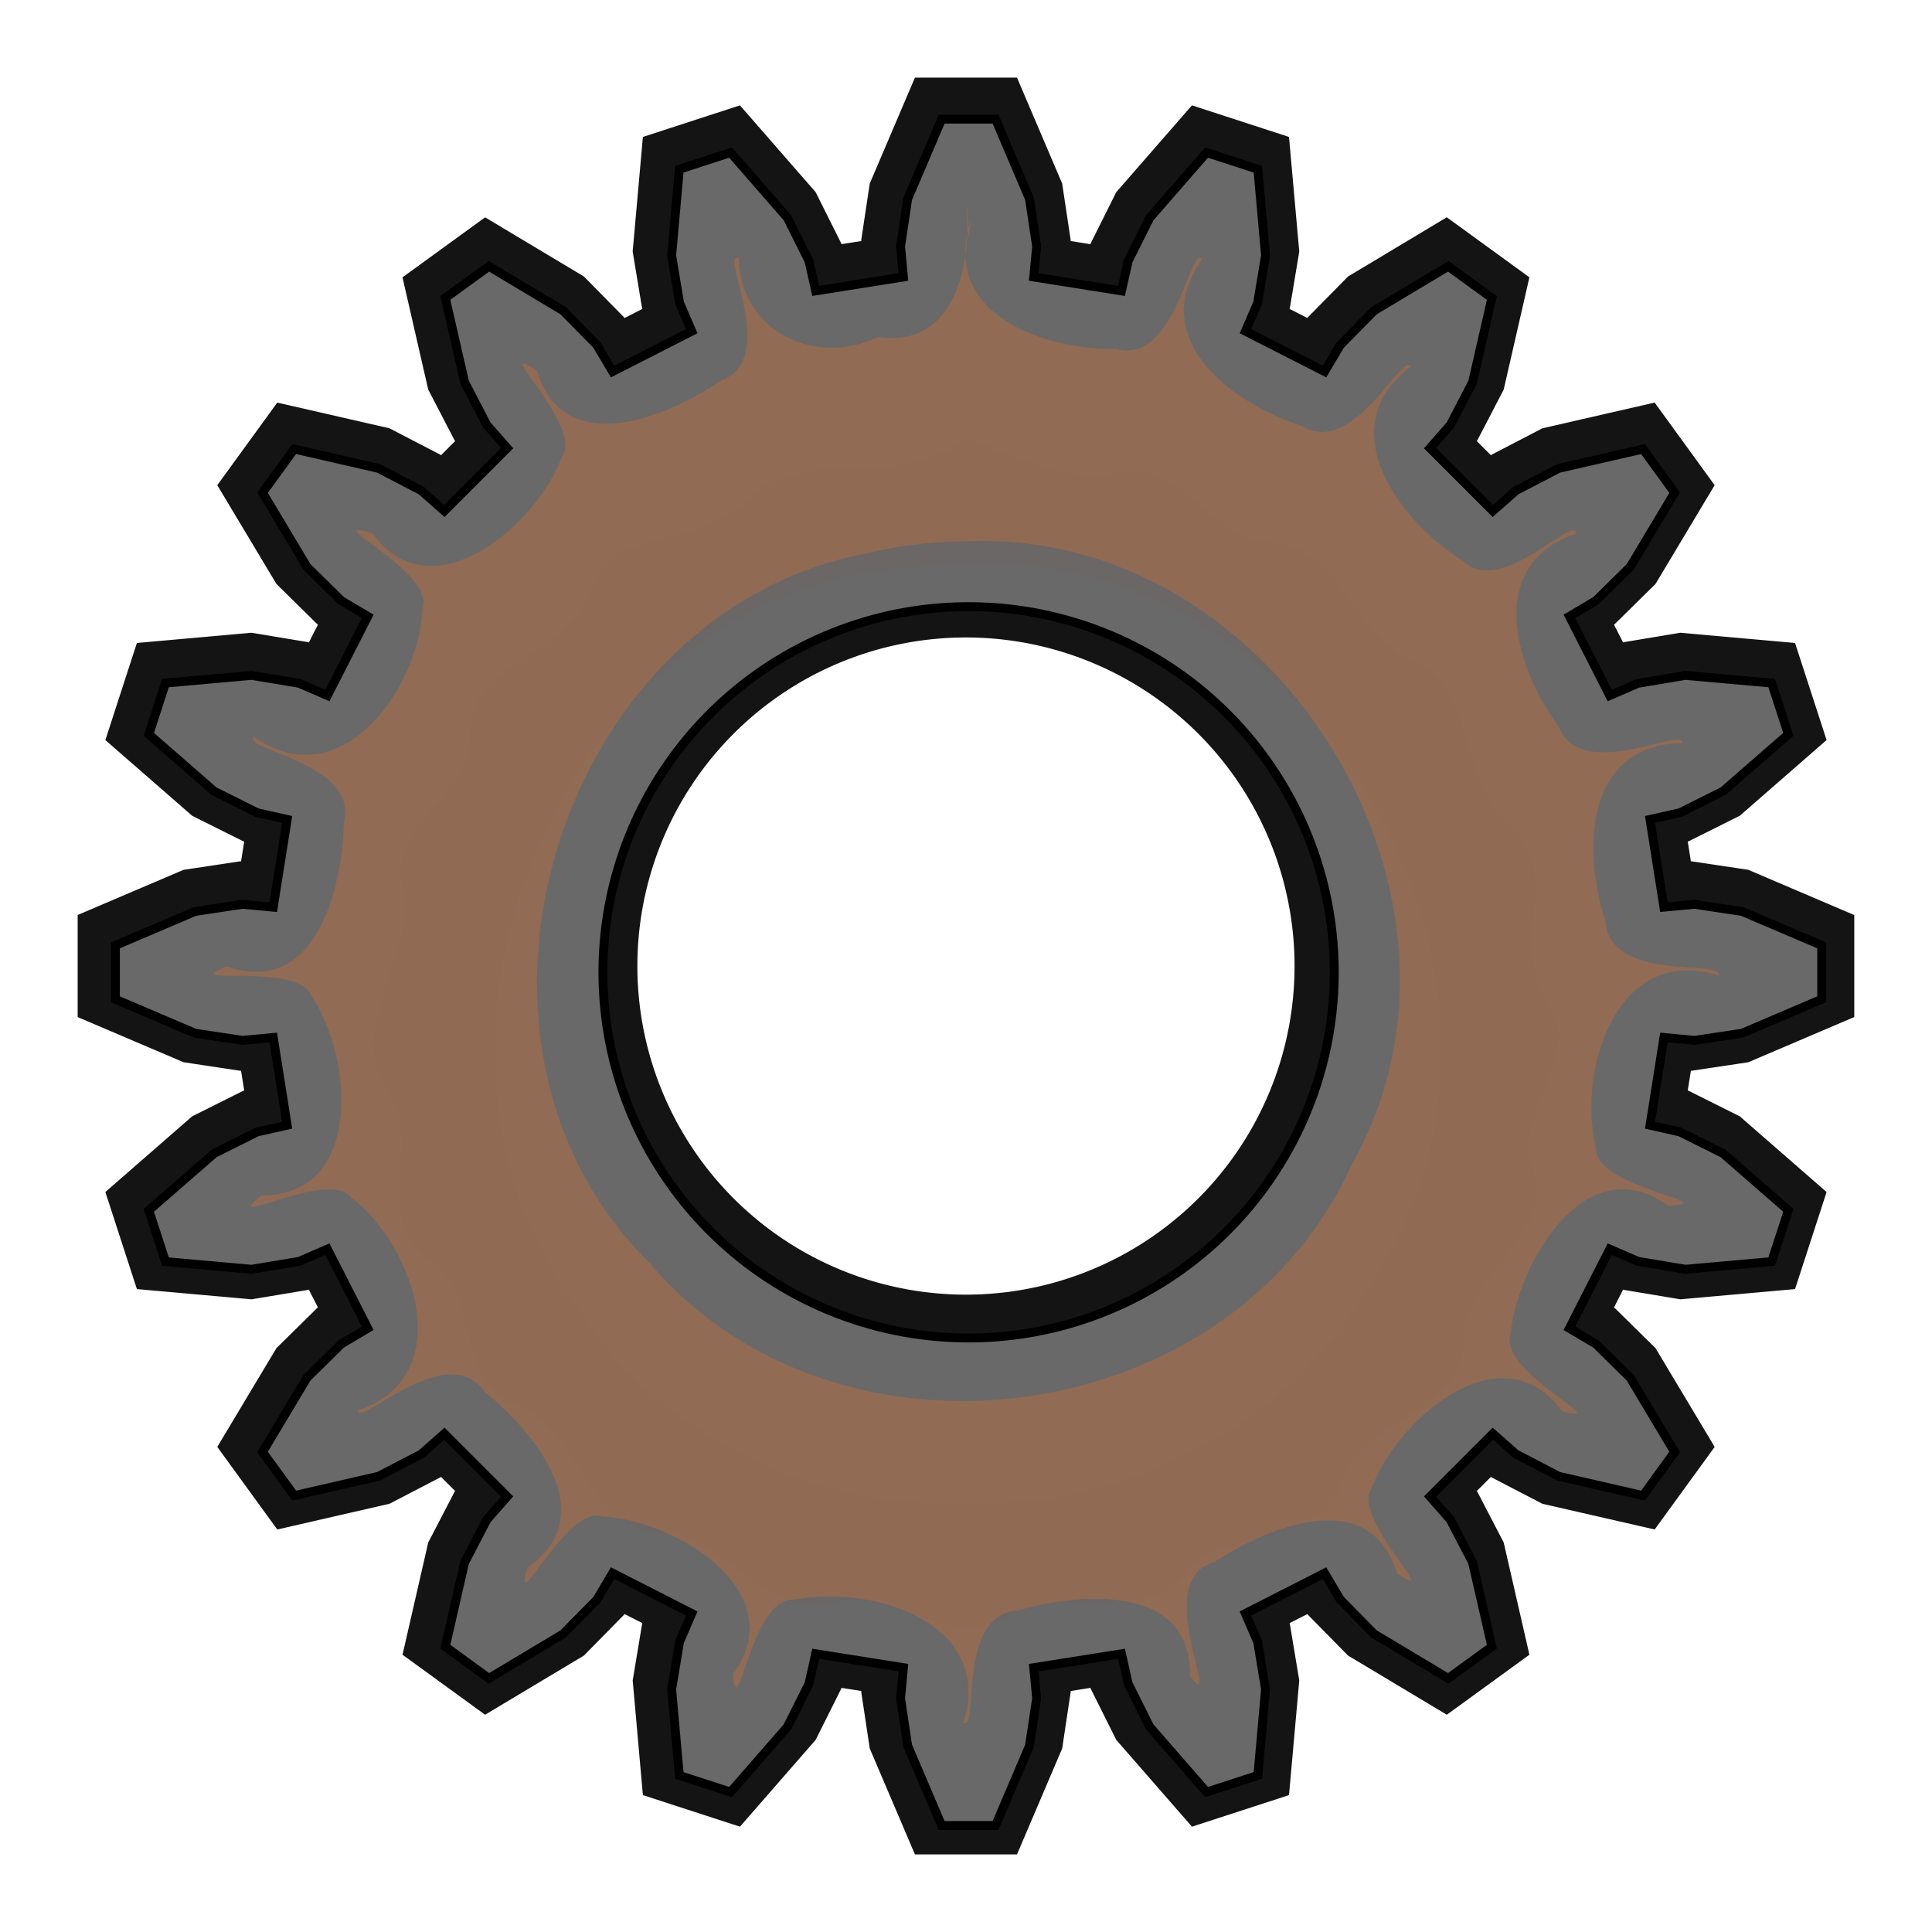
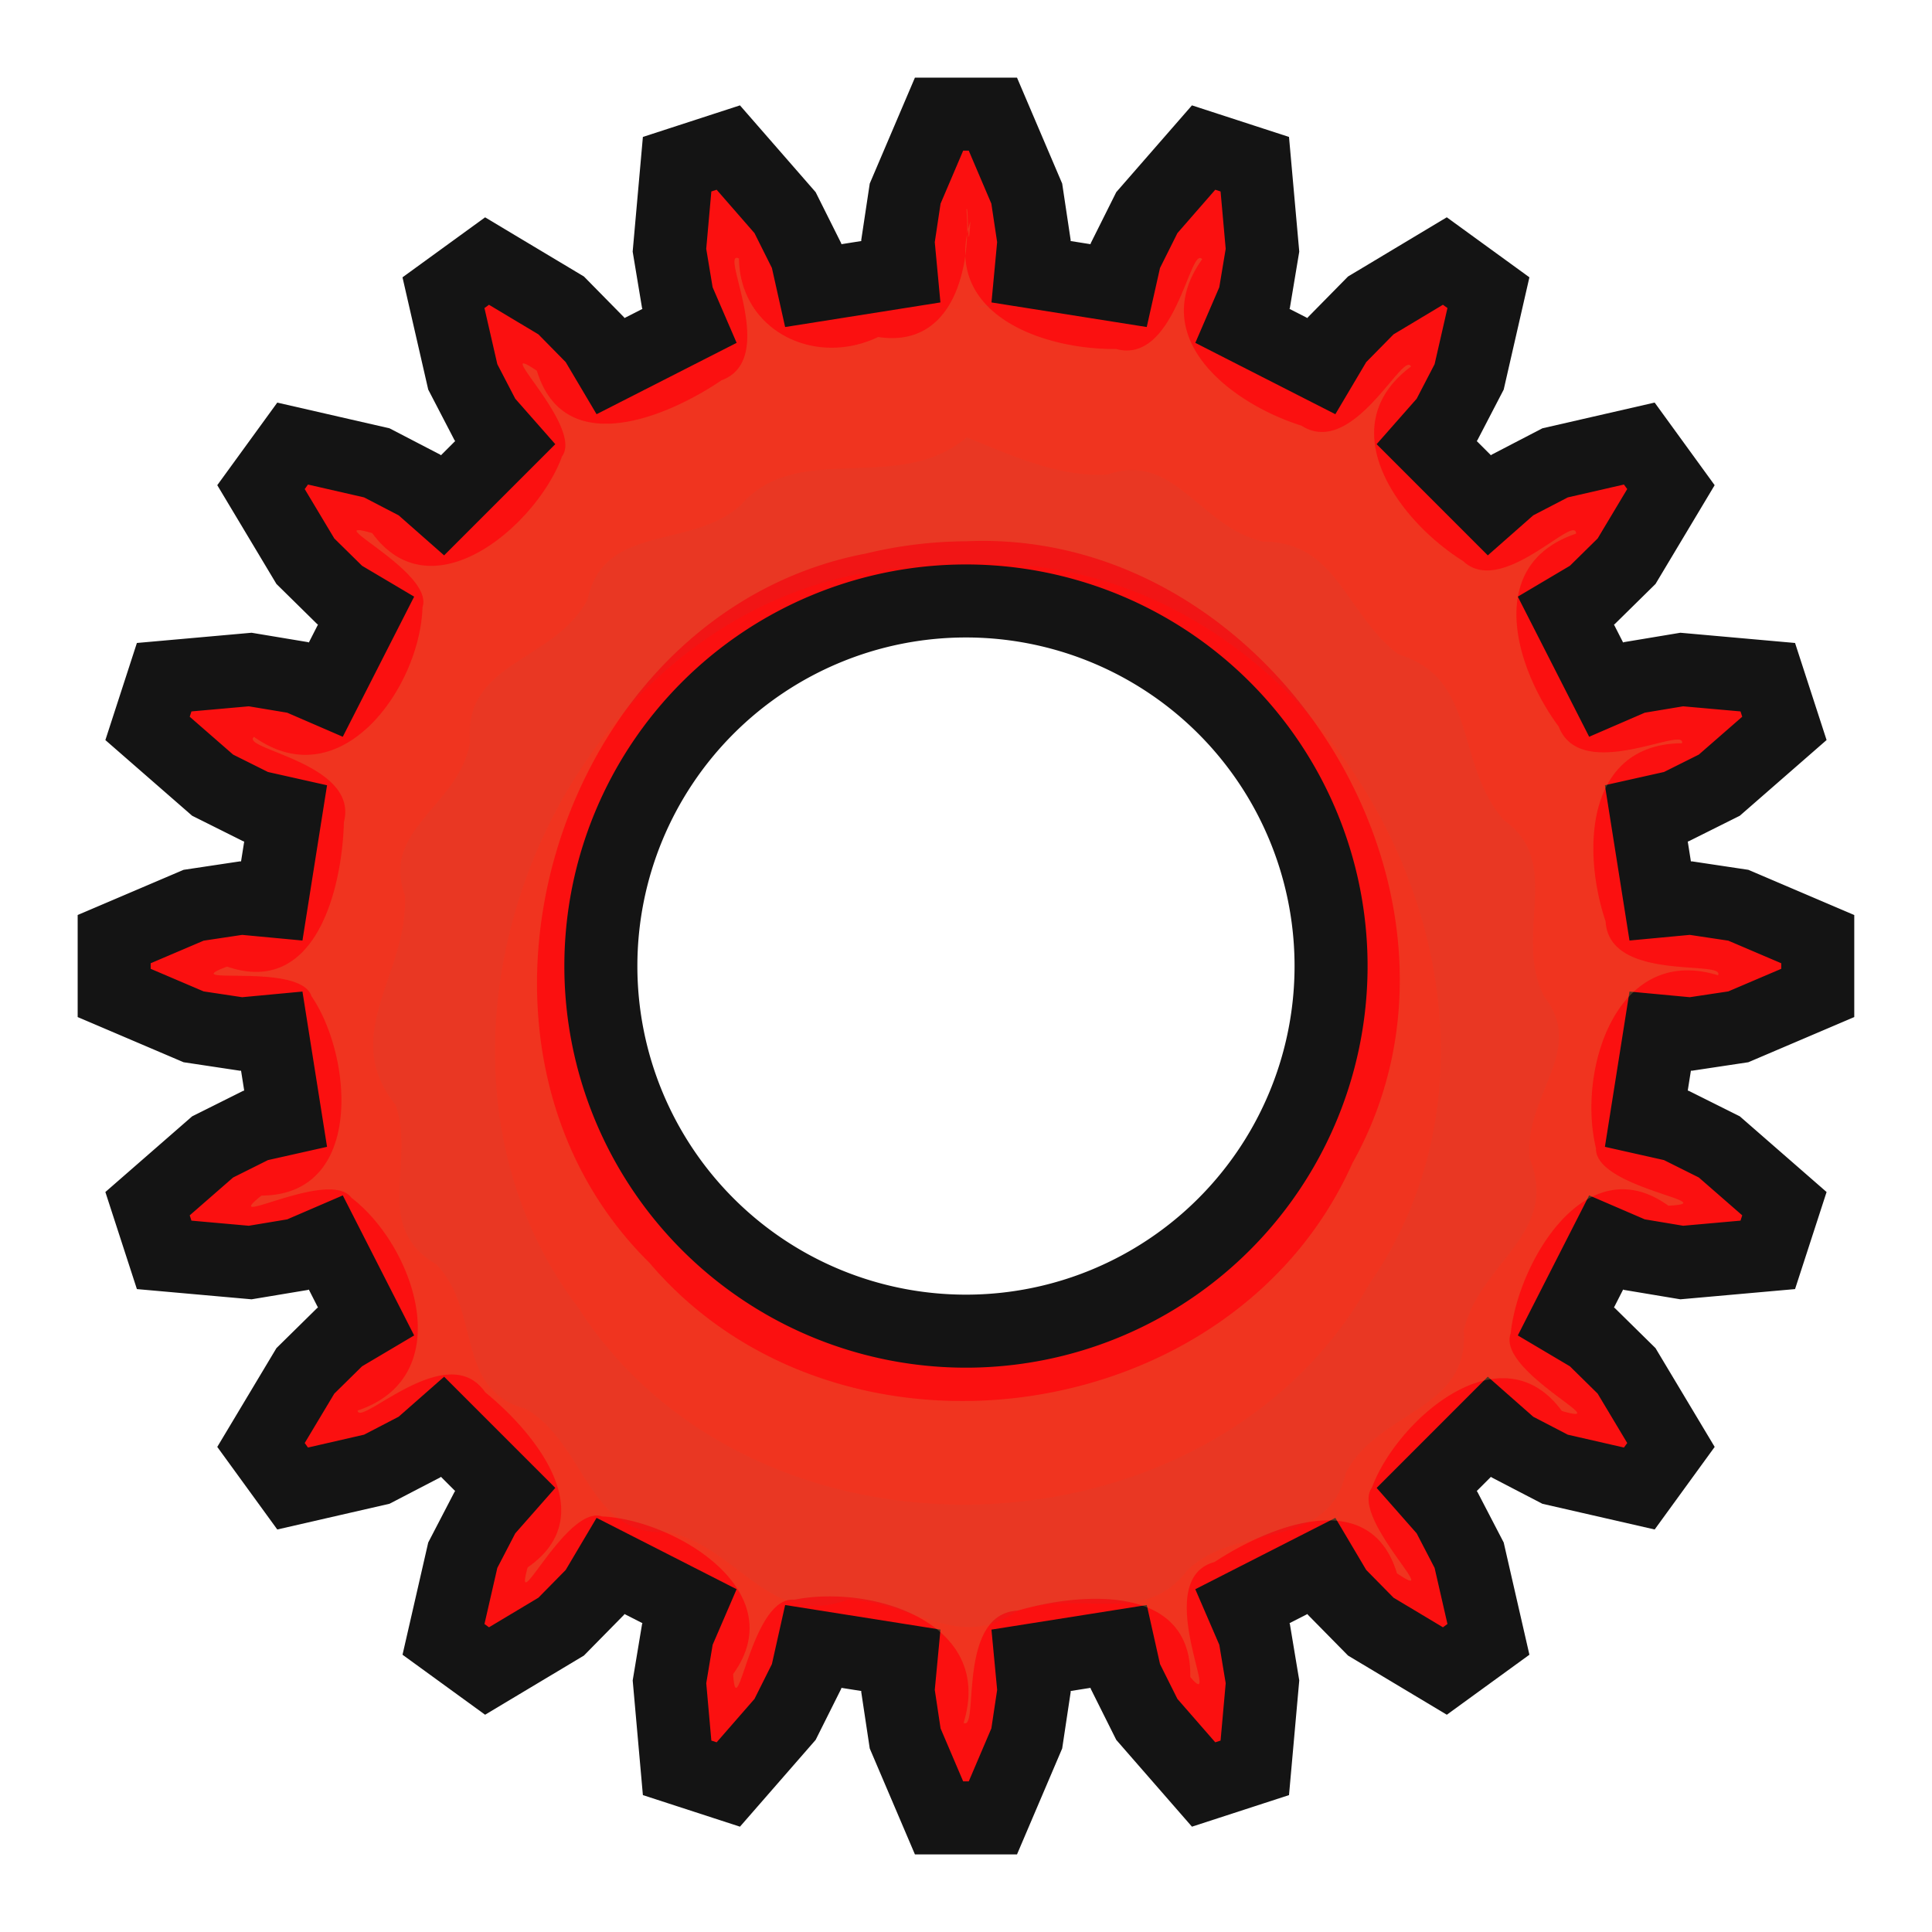
<svg xmlns="http://www.w3.org/2000/svg" height="300" width="300" viewBox="0 0 79.375 79.375" enable-background="new">
  <defs>
    <filter id="a" color-interpolation-filters="sRGB">
      <feGaussianBlur stdDeviation="3" result="result1" />
      <feBlend mode="multiply" result="result5" in2="result1" in="result1" />
      <feGaussianBlur stdDeviation="3.01" result="result6" in="result5" />
      <feComposite operator="xor" result="result8" in2="result5" in="result6" />
      <feComposite operator="xor" result="fbSourceGraphic" in2="result8" in="result6" />
      <feSpecularLighting lighting-color="#fff" specularConstant="2.7" result="result1" specularExponent="50" in="fbSourceGraphic" surfaceScale="2.81">
        <fePointLight y="-10000" x="-5000" z="20000" />
      </feSpecularLighting>
      <feComposite operator="in" result="result2" in2="fbSourceGraphic" in="result1" />
      <feComposite in="fbSourceGraphic" in2="result2" k3="1" k2="2" result="result4" operator="arithmetic" />
      <feComposite operator="in" result="result91" in2="result4" in="result4" />
      <feBlend result="fbSourceGraphic" in2="result91" />
      <feColorMatrix values="0 0 0 -1 0 0 0 0 -1 0 0 0 0 -1 0 0 0 0 1 0" result="fbSourceGraphicAlpha" in="fbSourceGraphic" />
      <feTurbulence numOctaves="5" type="fractalNoise" baseFrequency=".08" />
      <feGaussianBlur stdDeviation=".01" result="result91" />
      <feDisplacementMap scale="20" yChannelSelector="G" in2="result91" result="result1" xChannelSelector="R" in="fbSourceGraphic" />
      <feComposite operator="atop" in2="fbSourceGraphic" in="result1" />
    </filter>
    <filter id="b" color-interpolation-filters="sRGB">
      <feTurbulence baseFrequency="0.185 0.843" seed="41" result="turbulence" numOctaves="2" type="fractalNoise" />
      <feDisplacementMap scale="1.8" yChannelSelector="G" in2="turbulence" result="fbSourceGraphic" xChannelSelector="R" in="SourceGraphic" />
      <feColorMatrix values="0 0 0 -1 0 0 0 0 -1 0 0 0 0 -1 0 0 0 0 1 0" result="fbSourceGraphicAlpha" in="fbSourceGraphic" />
      <feTurbulence type="fractalNoise" result="result1" baseFrequency=".21" />
      <feColorMatrix type="luminanceToAlpha" result="result0" in="fbSourceGraphic" />
      <feColorMatrix values="1 0 0 0 0 0 1 0 0 0 0 0 1 0 0 0 0 0 0.8 0" result="result2" />
      <feComposite in2="result2" in="result1" />
      <feColorMatrix values="1 0 0 0 0 0 1 0 0 0 0 0 1 0 0 0 0 0 20 -14" result="result91" />
      <feComposite operator="out" result="fbSourceGraphic" in2="result91" in="fbSourceGraphic" />
      <feColorMatrix values="0 0 0 -1 0 0 0 0 -1 0 0 0 0 -1 0 0 0 0 1 0" result="fbSourceGraphicAlpha" in="fbSourceGraphic" />
      <feColorMatrix in="fbSourceGraphic" values="1 0 0 0 0 0 1 0 0 0 0 0 1 0 0 0 0 0 1 1" result="result6" />
      <feTurbulence baseFrequency="1" result="result0" numOctaves="5" type="fractalNoise" />
      <feConvolveMatrix kernelMatrix="-2 0 0 0 -2 0 -2 0 -2 0 0 0 -10 0 0 0 -2 0 -2 0 -2 0 0 0 -2" result="result5" targetX="2" targetY="2" order="5 5" />
      <feColorMatrix result="result4" values="0" type="saturate" in="result5" />
      <feComposite in2="result6" k3=".5" k2=".5" k1="1.5" result="result2" in="result4" operator="arithmetic" />
      <feBlend in2="result4" result="result7" />
      <feComposite operator="in" in="result7" in2="fbSourceGraphic" result="result3" />
    </filter>
    <filter id="c" color-interpolation-filters="sRGB">
      <feColorMatrix type="luminanceToAlpha" result="fbSourceGraphic" in="SourceGraphic" />
      <feColorMatrix values="1 0 0 0 0 0 1 0 0 0 0 0 1 0 0 0 0 0 1 0" result="result6" />
      <feComposite in2="result6" k1="1" result="result2" in="SourceGraphic" operator="out" />
      <feTurbulence numOctaves="5" type="fractalNoise" baseFrequency=".04" />
      <feColorMatrix values="1 0 0 0 0 0 1 0 0 0 0 0 1 0 0 -1.5 0 0 4.5 -1" result="result0" />
      <feComposite operator="out" result="result4" in2="result0" in="result0" />
      <feColorMatrix values="1 0 0 0 0 0 1 0 0 0 0 0 1 0 0 0 0 0 5 -1" result="result7" />
      <feComposite in2="result2" k3="1" k1="1.5" result="result5" operator="arithmetic" />
      <feComposite operator="in" result="fbSourceGraphic" in2="SourceGraphic" in="result5" />
      <feColorMatrix values="0 0 0 -1 0 0 0 0 -1 0 0 0 0 -1 0 0 0 0 1 0" result="fbSourceGraphicAlpha" in="fbSourceGraphic" />
      <feTurbulence baseFrequency="1" seed="50" result="result1" numOctaves="3" type="fractalNoise" />
      <feColorMatrix in="fbSourceGraphic" type="luminanceToAlpha" result="result0" />
      <feColorMatrix values="1 0 0 0 0 0 1 0 0 0 0 0 1 0 0 0 0 0 0.7 0" result="result2" />
      <feComposite result="result3" in2="result2" in="result1" />
      <feColorMatrix values="1 0 0 0 0 0 1 0 0 0 0 0 1 0 0 0 0 0 5 -3.2" result="result91" />
      <feComposite operator="out" result="fbSourceGraphic" in2="result91" in="fbSourceGraphic" />
      <feColorMatrix values="0 0 0 -1 0 0 0 0 -1 0 0 0 0 -1 0 0 0 0 1 0" result="fbSourceGraphicAlpha" in="fbSourceGraphic" />
      <feTurbulence baseFrequency=".21" result="result1" type="fractalNoise" />
      <feColorMatrix in="fbSourceGraphic" type="luminanceToAlpha" result="result0" />
      <feColorMatrix values="1 0 0 0 0 0 1 0 0 0 0 0 1 0 0 0 0 0 0.8 0" result="result2" />
      <feComposite in2="result2" in="result1" />
      <feColorMatrix values="1 0 0 0 0 0 1 0 0 0 0 0 1 0 0 0 0 0 20 -14" result="result91" />
      <feComposite operator="out" result="fbSourceGraphic" in2="result91" in="fbSourceGraphic" />
      <feColorMatrix values="0 0 0 -1 0 0 0 0 -1 0 0 0 0 -1 0 0 0 0 1 0" result="fbSourceGraphicAlpha" in="fbSourceGraphic" />
      <feTurbulence baseFrequency="6.947 7.263" seed="316" result="turbulence" numOctaves="3" type="fractalNoise" />
      <feComposite operator="in" result="composite1" in2="turbulence" in="fbSourceGraphic" />
      <feColorMatrix values="1 0 0 0 0 0 1 0 0 0 0 0 1 0 0 0 0 0 27.05 -0" result="color" />
      <feFlood result="flood" flood-color="#152839" />
      <feMerge result="merge">
        <feMergeNode in="flood" />
        <feMergeNode in="color" />
      </feMerge>
      <feComposite operator="in" in2="fbSourceGraphic" result="fbSourceGraphic" />
      <feColorMatrix values="0 0 0 -1 0 0 0 0 -1 0 0 0 0 -1 0 0 0 0 1 0" result="fbSourceGraphicAlpha" in="fbSourceGraphic" />
      <feTurbulence baseFrequency="6.947 7.263" seed="316" result="turbulence" numOctaves="3" type="fractalNoise" />
      <feComposite operator="in" result="composite1" in2="turbulence" in="fbSourceGraphic" />
      <feColorMatrix values="1 0 0 0 0 0 1 0 0 0 0 0 1 0 0 0 0 0 27.05 -0" result="color" />
      <feFlood result="flood" flood-color="#CF690B" />
      <feMerge result="merge">
        <feMergeNode in="flood" />
        <feMergeNode in="color" />
      </feMerge>
      <feComposite operator="in" in2="fbSourceGraphic" result="fbSourceGraphic" />
      <feColorMatrix values="0 0 0 -1 0 0 0 0 -1 0 0 0 0 -1 0 0 0 0 1 0" result="fbSourceGraphicAlpha" in="fbSourceGraphic" />
      <feTurbulence baseFrequency="1" result="result0" numOctaves="5" type="fractalNoise" />
      <feConvolveMatrix kernelMatrix="-2 0 -2 0 -10 0 -2 0 -2" result="result5" order="3 3" />
      <feColorMatrix type="saturate" in="result5" values="0" result="result4" />
      <feComposite in2="result4" k3=".5" k2=".5" k1="1.5" result="result2" in="fbSourceGraphic" operator="arithmetic" />
      <feBlend in2="result4" result="result6" />
      <feComposite operator="in" result="result3" in2="fbSourceGraphic" in="result6" />
    </filter>
    <filter id="d" color-interpolation-filters="sRGB">
      <feTurbulence baseFrequency="0.185 0.843" seed="41" result="turbulence" numOctaves="2" type="fractalNoise" />
      <feDisplacementMap scale="1.8" yChannelSelector="G" in2="turbulence" result="fbSourceGraphic" xChannelSelector="R" in="SourceGraphic" />
      <feColorMatrix values="0 0 0 -1 0 0 0 0 -1 0 0 0 0 -1 0 0 0 0 1 0" result="fbSourceGraphicAlpha" in="fbSourceGraphic" />
      <feTurbulence type="fractalNoise" result="result1" baseFrequency=".21" />
      <feColorMatrix type="luminanceToAlpha" result="result0" in="fbSourceGraphic" />
      <feColorMatrix values="1 0 0 0 0 0 1 0 0 0 0 0 1 0 0 0 0 0 0.8 0" result="result2" />
      <feComposite in2="result2" in="result1" />
      <feColorMatrix values="1 0 0 0 0 0 1 0 0 0 0 0 1 0 0 0 0 0 20 -14" result="result91" />
      <feComposite operator="out" result="fbSourceGraphic" in2="result91" in="fbSourceGraphic" />
      <feColorMatrix values="0 0 0 -1 0 0 0 0 -1 0 0 0 0 -1 0 0 0 0 1 0" result="fbSourceGraphicAlpha" in="fbSourceGraphic" />
      <feColorMatrix in="fbSourceGraphic" values="1 0 0 0 0 0 1 0 0 0 0 0 1 0 0 0 0 0 1 1" result="result6" />
      <feTurbulence baseFrequency="1" result="result0" numOctaves="5" type="fractalNoise" />
      <feConvolveMatrix kernelMatrix="-2 0 0 0 -2 0 -2 0 -2 0 0 0 -10 0 0 0 -2 0 -2 0 -2 0 0 0 -2" result="result5" targetX="2" targetY="2" order="5 5" />
      <feColorMatrix result="result4" values="0" type="saturate" in="result5" />
      <feComposite in="result4" in2="result6" k3=".5" k2=".5" k1="1.5" result="result2" operator="arithmetic" />
      <feBlend in2="result4" result="result7" />
      <feComposite operator="in" in="result7" in2="fbSourceGraphic" result="result3" />
    </filter>
    <filter id="e" color-interpolation-filters="sRGB">
      <feTurbulence baseFrequency="0.185 0.843" seed="41" result="turbulence" numOctaves="2" type="fractalNoise" />
      <feDisplacementMap scale="1.8" yChannelSelector="G" in2="turbulence" result="fbSourceGraphic" xChannelSelector="R" in="SourceGraphic" />
      <feColorMatrix values="0 0 0 -1 0 0 0 0 -1 0 0 0 0 -1 0 0 0 0 1 0" result="fbSourceGraphicAlpha" in="fbSourceGraphic" />
      <feTurbulence type="fractalNoise" result="result1" baseFrequency=".21" />
      <feColorMatrix type="luminanceToAlpha" result="result0" in="fbSourceGraphic" />
      <feColorMatrix values="1 0 0 0 0 0 1 0 0 0 0 0 1 0 0 0 0 0 0.8 0" result="result2" />
      <feComposite in2="result2" in="result1" />
      <feColorMatrix values="1 0 0 0 0 0 1 0 0 0 0 0 1 0 0 0 0 0 20 -14" result="result91" />
      <feComposite operator="out" result="fbSourceGraphic" in2="result91" in="fbSourceGraphic" />
      <feColorMatrix values="0 0 0 -1 0 0 0 0 -1 0 0 0 0 -1 0 0 0 0 1 0" result="fbSourceGraphicAlpha" in="fbSourceGraphic" />
      <feColorMatrix in="fbSourceGraphic" values="1 0 0 0 0 0 1 0 0 0 0 0 1 0 0 0 0 0 1 1" result="result6" />
      <feTurbulence baseFrequency="1" result="result0" numOctaves="5" type="fractalNoise" />
      <feConvolveMatrix kernelMatrix="-2 0 0 0 -2 0 -2 0 -2 0 0 0 -10 0 0 0 -2 0 -2 0 -2 0 0 0 -2" result="result5" targetX="2" targetY="2" order="5 5" />
      <feColorMatrix result="result4" values="0" type="saturate" in="result5" />
      <feComposite in="result4" in2="result6" k3=".5" k2=".5" k1="1.5" result="result2" operator="arithmetic" />
      <feBlend in2="result4" result="result7" />
      <feComposite operator="in" in="result7" in2="fbSourceGraphic" result="fbSourceGraphic" />
      <feColorMatrix values="0 0 0 -1 0 0 0 0 -1 0 0 0 0 -1 0 0 0 0 1 0" result="fbSourceGraphicAlpha" in="fbSourceGraphic" />
      <feTurbulence baseFrequency=".3" result="result3" numOctaves="3" type="fractalNoise" />
      <feGaussianBlur stdDeviation="1.5" result="result91" />
      <feDisplacementMap scale="30" yChannelSelector="G" in2="result91" result="fbSourceGraphic" xChannelSelector="R" in="fbSourceGraphic" />
      <feColorMatrix result="result0" type="luminanceToAlpha" in="fbSourceGraphic" />
      <feColorMatrix values="1 0 0 0 0 0 1 0 0 0 0 0 1 0 0 0 0 0 1 0" result="result2" />
      <feComposite result="result4" in2="result2" in="result3" />
      <feGaussianBlur stdDeviation="2" result="result5" />
      <feDisplacementMap scale="100" yChannelSelector="G" in2="result3" xChannelSelector="R" in="result5" />
      <feColorMatrix values="1 0 0 0 0 0 1 0 0 0 0 0 1 0 0 0 0 0 6.5 -4.5" result="result92" />
      <feComposite operator="out" result="fbSourceGraphic" in2="result92" in="fbSourceGraphic" />
      <feColorMatrix values="0 0 0 -1 0 0 0 0 -1 0 0 0 0 -1 0 0 0 0 1 0" result="fbSourceGraphicAlpha" in="fbSourceGraphic" />
      <feColorMatrix in="fbSourceGraphic" values="1 0 0 0 0 0 1 0 0 0 0 0 1 0 0 0 0 0 1 1" result="result6" />
      <feTurbulence baseFrequency="1" result="result0" numOctaves="5" type="fractalNoise" />
      <feConvolveMatrix kernelMatrix="-2 0 0 0 -2 0 -2 0 -2 0 0 0 -10 0 0 0 -2 0 -2 0 -2 0 0 0 -2" result="result5" targetX="2" targetY="2" order="5 5" />
      <feColorMatrix result="result4" values="0" type="saturate" in="result5" />
      <feComposite in2="result6" k3=".5" k2=".5" k1="1.5" result="result2" in="result4" operator="arithmetic" />
      <feBlend in2="result4" result="result7" />
      <feComposite operator="in" in="result7" in2="fbSourceGraphic" result="result3" />
    </filter>
  </defs>
  <path d="M38.58 4.69l-1.392 3.264-.294 1.952.118 1.258-3.599.57-.276-1.232-.883-1.766-2.332-2.674-2.103.684-.315 3.534.324 1.948.501 1.16-3.246 1.654-.644-1.087-1.384-1.407-3.045-1.823-1.79 1.3.793 3.459.91 1.752.835.948-2.577 2.577-.948-.835-1.752-.91-3.458-.792-1.3 1.789 1.823 3.044 1.407 1.385 1.087.644-1.654 3.247-1.16-.502-1.947-.324-3.534.315-.683 2.104 2.674 2.332 1.766.882 1.233.277-.57 3.599-1.258-.118-1.952.293-3.264 1.392v2.211l3.264 1.392 1.952.294 1.258-.118.57 3.599-1.233.277-1.766.882-2.674 2.332.683 2.103 3.534.315 1.947-.324 1.16-.5 1.654 3.246-1.087.644-1.407 1.385-1.823 3.044 1.3 1.789 3.458-.793 1.752-.91.948-.834 2.577 2.577-.835.948-.91 1.752-.792 3.458 1.789 1.3 3.045-1.823 1.384-1.407.644-1.087 3.246 1.654-.5 1.16-.324 1.947.314 3.534 2.103.684 2.332-2.674.883-1.766.276-1.232 3.6.57-.119 1.258.294 1.952 1.392 3.264h2.212l1.392-3.264.294-1.952-.119-1.258 3.6-.57.276 1.232.882 1.766 2.332 2.674 2.103-.684.316-3.534-.324-1.947-.501-1.16 3.246-1.654.644 1.087 1.385 1.407 3.044 1.823 1.789-1.3-.792-3.458-.91-1.752-.835-.948 2.576-2.577.948.835 1.752.91 3.46.792 1.3-1.789-1.823-3.044-1.407-1.385-1.087-.644 1.654-3.247 1.16.5 1.947.325 3.534-.315.683-2.103-2.674-2.332-1.766-.882-1.233-.277.57-3.599 1.258.118 1.952-.294 3.263-1.392v-2.21l-3.263-1.393-1.952-.293-1.258.118-.57-3.6 1.233-.276 1.766-.882 2.674-2.333-.683-2.103-3.534-.315-1.947.324-1.16.502-1.654-3.247 1.087-.644 1.407-1.385 1.822-3.044-1.3-1.79-3.459.793-1.752.91-.948.835-2.576-2.577.835-.948.91-1.752.792-3.46-1.79-1.3-3.043 1.824-1.385 1.407-.644 1.087-3.246-1.654.5-1.16.325-1.948-.316-3.534-2.103-.684-2.332 2.674-.882 1.766-.277 1.232-3.599-.57.118-1.258-.293-1.952-1.392-3.264zm1.106 20a15 15 0 0115 15 15 15 0 01-15 15 15 15 0 01-15-15 15 15 0 0115-15z" stroke="#141414" stroke-width="3" fill="#fb1010" />
-   <path d="M250.1 414.7l-5.26 12.34-1.109 7.377.445 4.754-13.6 2.154-1.045-4.658-3.336-6.674-8.814-10.11-7.949 2.584-1.189 13.36 1.225 7.361 1.893 4.383-12.27 6.252-2.436-4.107-5.232-5.316-11.51-6.889-6.762 4.912 2.996 13.07 3.44 6.621 3.153 3.584-9.738 9.738-3.584-3.156-6.62-3.438-13.07-2.996-4.915 6.762 6.89 11.51 5.315 5.234 4.107 2.434-6.252 12.27-4.383-1.895-7.359-1.225-13.36 1.191-2.582 7.949 10.11 8.814 6.674 3.334 4.66 1.047-2.154 13.6-4.756-.445-7.377 1.109-12.34 5.26v8.357l12.34 5.26 7.377 1.109 4.756-.446 2.154 13.6-4.66 1.045-6.674 3.336-10.11 8.814 2.582 7.95 13.36 1.188 7.36-1.225 4.382-1.893 6.252 12.27-4.107 2.434-5.316 5.234-6.889 11.51 4.914 6.762 13.07-2.996 6.621-3.438 3.584-3.156 9.738 9.738-3.154 3.584-3.439 6.621-2.996 13.07 6.762 4.914 11.51-6.889 5.232-5.316 2.436-4.107 12.27 6.252-1.893 4.383-1.225 7.36 1.19 13.36 7.948 2.583 8.814-10.11 3.336-6.674 1.045-4.658 13.6 2.154-.445 4.754 1.109 7.377 5.26 12.34h8.359l5.26-12.34 1.109-7.377-.447-4.754 13.6-2.154 1.047 4.658 3.334 6.674 8.814 10.11 7.949-2.584 1.19-13.36-1.224-7.359-1.893-4.383 12.27-6.252 2.434 4.107 5.234 5.316 11.51 6.89 6.762-4.915-2.994-13.07-3.44-6.62-3.153-3.585 9.736-9.738 3.584 3.156 6.62 3.438 13.07 2.996 4.913-6.762-6.887-11.51-5.316-5.234-4.11-2.434 6.253-12.27 4.385 1.893 7.359 1.225 13.36-1.189 2.582-7.949-10.11-8.814-6.674-3.336-4.66-1.045 2.154-13.6 4.754.446 7.379-1.11 12.33-5.26v-8.356l-12.33-5.26-7.38-1.11-4.753.446-2.154-13.6 4.66-1.047 6.674-3.334 10.11-8.814-2.582-7.949-13.36-1.191-7.36 1.225-4.384 1.895-6.252-12.27 4.109-2.434 5.316-5.234 6.887-11.51-4.912-6.762-13.07 2.996-6.621 3.438-3.584 3.156-9.736-9.738 3.154-3.584 3.439-6.621 2.994-13.07-6.762-4.912-11.51 6.889-5.234 5.316-2.434 4.107-12.27-6.252 1.893-4.383 1.225-7.361-1.191-13.36-7.95-2.584-8.813 10.11-3.334 6.674-1.047 4.658-13.6-2.154.447-4.754-1.109-7.377-5.26-12.34zm4.18 75.58a56.69 56.69 0 0156.69 56.69 56.69 56.69 0 01-56.69 56.69 56.69 56.69 0 01-56.69-56.69 56.69 56.69 0 0156.69-56.69z" transform="translate(-27.59 -105) scale(.265)" filter="url(#a)" stroke="#000" stroke-width="1.38" fill="#696969" />
  <path opacity=".711" d="M39.7 9.8c.196 2.216-.487 5.492-3.494 5.036-2.527 1.207-5.471-.266-5.51-3.11-.823-.385 1.612 3.979-.688 4.822-2.138 1.452-6.226 3.174-7.31-.376-1.956-1.32 1.868 2.206.995 3.389-.967 2.672-5.121 6.309-7.512 3.038-2.271-.652 2.467 1.52 1.99 2.93-.095 3.176-3.222 7.583-6.671 5.133-.563.492 4.165 1.039 3.56 3.372-.068 2.605-1.094 6.933-4.624 5.722-2.147.801 2.898-.215 3.342 1.174 1.622 2.367 2.092 7.876-1.98 7.888-1.778 1.417 2.69-1.1 3.557.085 2.524 1.936 4.263 7.074.245 8.424.08.677 3.555-2.884 5.054-.722 1.977 1.61 4.654 4.872 1.679 6.93-.611 2.208 1.538-2.495 2.945-2.017 2.848.127 7.572 2.94 5.187 6.241.15 2.227.706-3.104 2.422-2.945 3.06-.612 7.933.896 6.7 4.873.63.367-.29-4.312 2.135-4.44 2.489-.725 6.899-1.087 6.838 2.627 1.336 1.567-1.621-3.855.96-4.552 2.138-1.409 6.16-3.063 7.22.447 1.955 1.32-1.864-2.205-.993-3.386.98-2.665 5.118-6.317 7.52-3.038 2.267.646-2.595-1.578-2.025-3.072.288-2.79 2.967-7.415 6.24-5.054 2.316-.115-2.92-.69-2.864-2.272-.75-3.074.807-8.096 4.83-6.847.318-.626-4.311.288-4.45-2.134-.938-2.79-.8-7.017 3.026-7.052.15-.72-4.001 1.608-4.88-.656-1.75-2.358-2.936-6.424.686-7.639-.02-.835-2.94 2.543-4.47 1.087-2.562-1.6-5.27-5.308-2.065-7.7-.302-.66-2.289 3.645-4.33 2.341-2.803-.881-6.158-3.473-3.935-6.589-.484-.59-1.053 4.191-3.405 3.553-2.935.03-6.92-1.402-5.77-5.048-.106 1.73-.076-.83-.155-.465zm.029 13.12c12.09-.516 21.21 13.99 15.25 24.61-4.705 10.57-20.34 12.75-27.82 3.955-8.895-8.757-3.667-25.75 8.565-28.08a17.28 17.28 0 014.003-.484z" fill-opacity=".362" transform="translate(-1.503 -1.554) scale(1.038)" filter="url(#b)" fill="#e25e1c" />
  <path opacity=".281" d="M41.44 10.41c-.012.48.042-.588 0 0zm-1.58-.15c.479.146 1.768-.187 0 0zm-2.236.035c3.69.208-.56.034 0 0zm1.814 5.258c-2.776 2.35-6.817.068-9.123 2.74-2.003 1.808-5.507.702-6.18 3.801-1.328 2.542-5.032 2.487-4.742 5.771-.434 2.55-3.614 3.51-2.629 6.16.163 3.166-2.688 5.612-.367 8.48.8 2.407-.966 4.902 1.654 6.44 1.813 1.927.739 5.08 3.582 5.808 2.44 1.41 2.539 5.236 5.785 4.977 2.842.67 4.08 3.92 7.232 2.723 2.659.118 4.434 2.11 6.834.461 2.514-.88 5.135.662 6.867-1.654 2.019-1.922 5.678-.749 6.383-3.912 1.308-2.528 4.996-2.507 4.762-5.766.646-2.732 3.883-3.893 2.662-6.92-.268-2.528 2.302-4.348.588-6.535-1.29-2.48.813-5.417-1.633-7.125-1.994-2.265-1.024-5.722-4.273-6.7-2.157-1.683-2.442-4.529-5.461-4.546-2.536-.581-3.576-3.658-6.264-2.7-2.004.13-4.083-.866-5.678-1.503zm.563 5.102c13.93-.268 23.71 17.56 15.67 29.09-6.44 11.39-24.83 11.97-31.93.912-8.224-10.88-.34-29.09 13.51-29.86.914-.122 1.838-.12 2.758-.146z" transform="translate(-.43 2.136) scale(1.018)" filter="url(#c)" fill="#804e51" />
  <path opacity=".409" d="M39.7 9.8c.196 2.216-.487 5.492-3.494 5.036-2.527 1.207-5.471-.266-5.51-3.11-.823-.385 1.612 3.979-.688 4.822-2.138 1.452-6.226 3.174-7.31-.376-1.956-1.32 1.868 2.206.995 3.389-.967 2.672-5.121 6.309-7.512 3.038-2.271-.652 2.467 1.52 1.99 2.93-.095 3.176-3.222 7.583-6.671 5.133-.563.492 4.165 1.039 3.56 3.372-.068 2.605-1.094 6.933-4.624 5.722-2.147.801 2.898-.215 3.342 1.174 1.622 2.367 2.092 7.876-1.98 7.888-1.778 1.417 2.69-1.1 3.557.085 2.524 1.936 4.263 7.074.245 8.424.08.677 3.555-2.884 5.054-.722 1.977 1.61 4.654 4.872 1.679 6.93-.611 2.208 1.538-2.495 2.945-2.017 2.848.127 7.572 2.94 5.187 6.241.15 2.227.706-3.104 2.422-2.945 3.06-.612 7.933.896 6.7 4.873.63.367-.29-4.312 2.135-4.44 2.489-.725 6.899-1.087 6.838 2.627 1.336 1.567-1.621-3.855.96-4.552 2.138-1.409 6.16-3.063 7.22.447 1.955 1.32-1.864-2.205-.993-3.386.98-2.665 5.118-6.317 7.52-3.038 2.267.646-2.595-1.578-2.025-3.072.288-2.79 2.967-7.415 6.24-5.054 2.316-.115-2.92-.69-2.864-2.272-.75-3.074.807-8.096 4.83-6.847.318-.626-4.311.288-4.45-2.134-.938-2.79-.8-7.017 3.026-7.052.15-.72-4.001 1.608-4.88-.656-1.75-2.358-2.936-6.424.686-7.639-.02-.835-2.94 2.543-4.47 1.087-2.562-1.6-5.27-5.308-2.065-7.7-.302-.66-2.289 3.645-4.33 2.341-2.803-.881-6.158-3.473-3.935-6.589-.484-.59-1.053 4.191-3.405 3.553-2.935.03-6.92-1.402-5.77-5.048-.106 1.73-.076-.83-.155-.465zm.029 13.12c12.09-.516 21.21 13.99 15.25 24.61-4.705 10.57-20.34 12.75-27.82 3.955-8.895-8.757-3.667-25.75 8.565-28.08a17.28 17.28 0 014.003-.484z" transform="translate(-1.503 -1.554) scale(1.038)" filter="url(#d)" fill="#cda05f" enable-background="new" />
-   <path opacity=".409" d="M39.7 9.8c.196 2.216-.487 5.492-3.494 5.036-2.527 1.207-5.471-.266-5.51-3.11-.823-.385 1.612 3.979-.688 4.822-2.138 1.452-6.226 3.174-7.31-.376-1.956-1.32 1.868 2.206.995 3.389-.967 2.672-5.121 6.309-7.512 3.038-2.271-.652 2.467 1.52 1.99 2.93-.095 3.176-3.222 7.583-6.671 5.133-.563.492 4.165 1.039 3.56 3.372-.068 2.605-1.094 6.933-4.624 5.722-2.147.801 2.898-.215 3.342 1.174 1.622 2.367 2.092 7.876-1.98 7.888-1.778 1.417 2.69-1.1 3.557.085 2.524 1.936 4.263 7.074.245 8.424.08.677 3.555-2.884 5.054-.722 1.977 1.61 4.654 4.872 1.679 6.93-.611 2.208 1.538-2.495 2.945-2.017 2.848.127 7.572 2.94 5.187 6.241.15 2.227.706-3.104 2.422-2.945 3.06-.612 7.933.896 6.7 4.873.63.367-.29-4.312 2.135-4.44 2.489-.725 6.899-1.087 6.838 2.627 1.336 1.567-1.621-3.855.96-4.552 2.138-1.409 6.16-3.063 7.22.447 1.955 1.32-1.864-2.205-.993-3.386.98-2.665 5.118-6.317 7.52-3.038 2.267.646-2.595-1.578-2.025-3.072.288-2.79 2.967-7.415 6.24-5.054 2.316-.115-2.92-.69-2.864-2.272-.75-3.074.807-8.096 4.83-6.847.318-.626-4.311.288-4.45-2.134-.938-2.79-.8-7.017 3.026-7.052.15-.72-4.001 1.608-4.88-.656-1.75-2.358-2.936-6.424.686-7.639-.02-.835-2.94 2.543-4.47 1.087-2.562-1.6-5.27-5.308-2.065-7.7-.302-.66-2.289 3.645-4.33 2.341-2.803-.881-6.158-3.473-3.935-6.589-.484-.59-1.053 4.191-3.405 3.553-2.935.03-6.92-1.402-5.77-5.048-.106 1.73-.076-.83-.155-.465zm.029 13.12c12.09-.516 21.21 13.99 15.25 24.61-4.705 10.57-20.34 12.75-27.82 3.955-8.895-8.757-3.667-25.75 8.565-28.08a17.28 17.28 0 014.003-.484z" transform="translate(-1.503 -1.554) scale(1.038)" filter="url(#e)" fill="#a84d2e" enable-background="new" />
</svg>